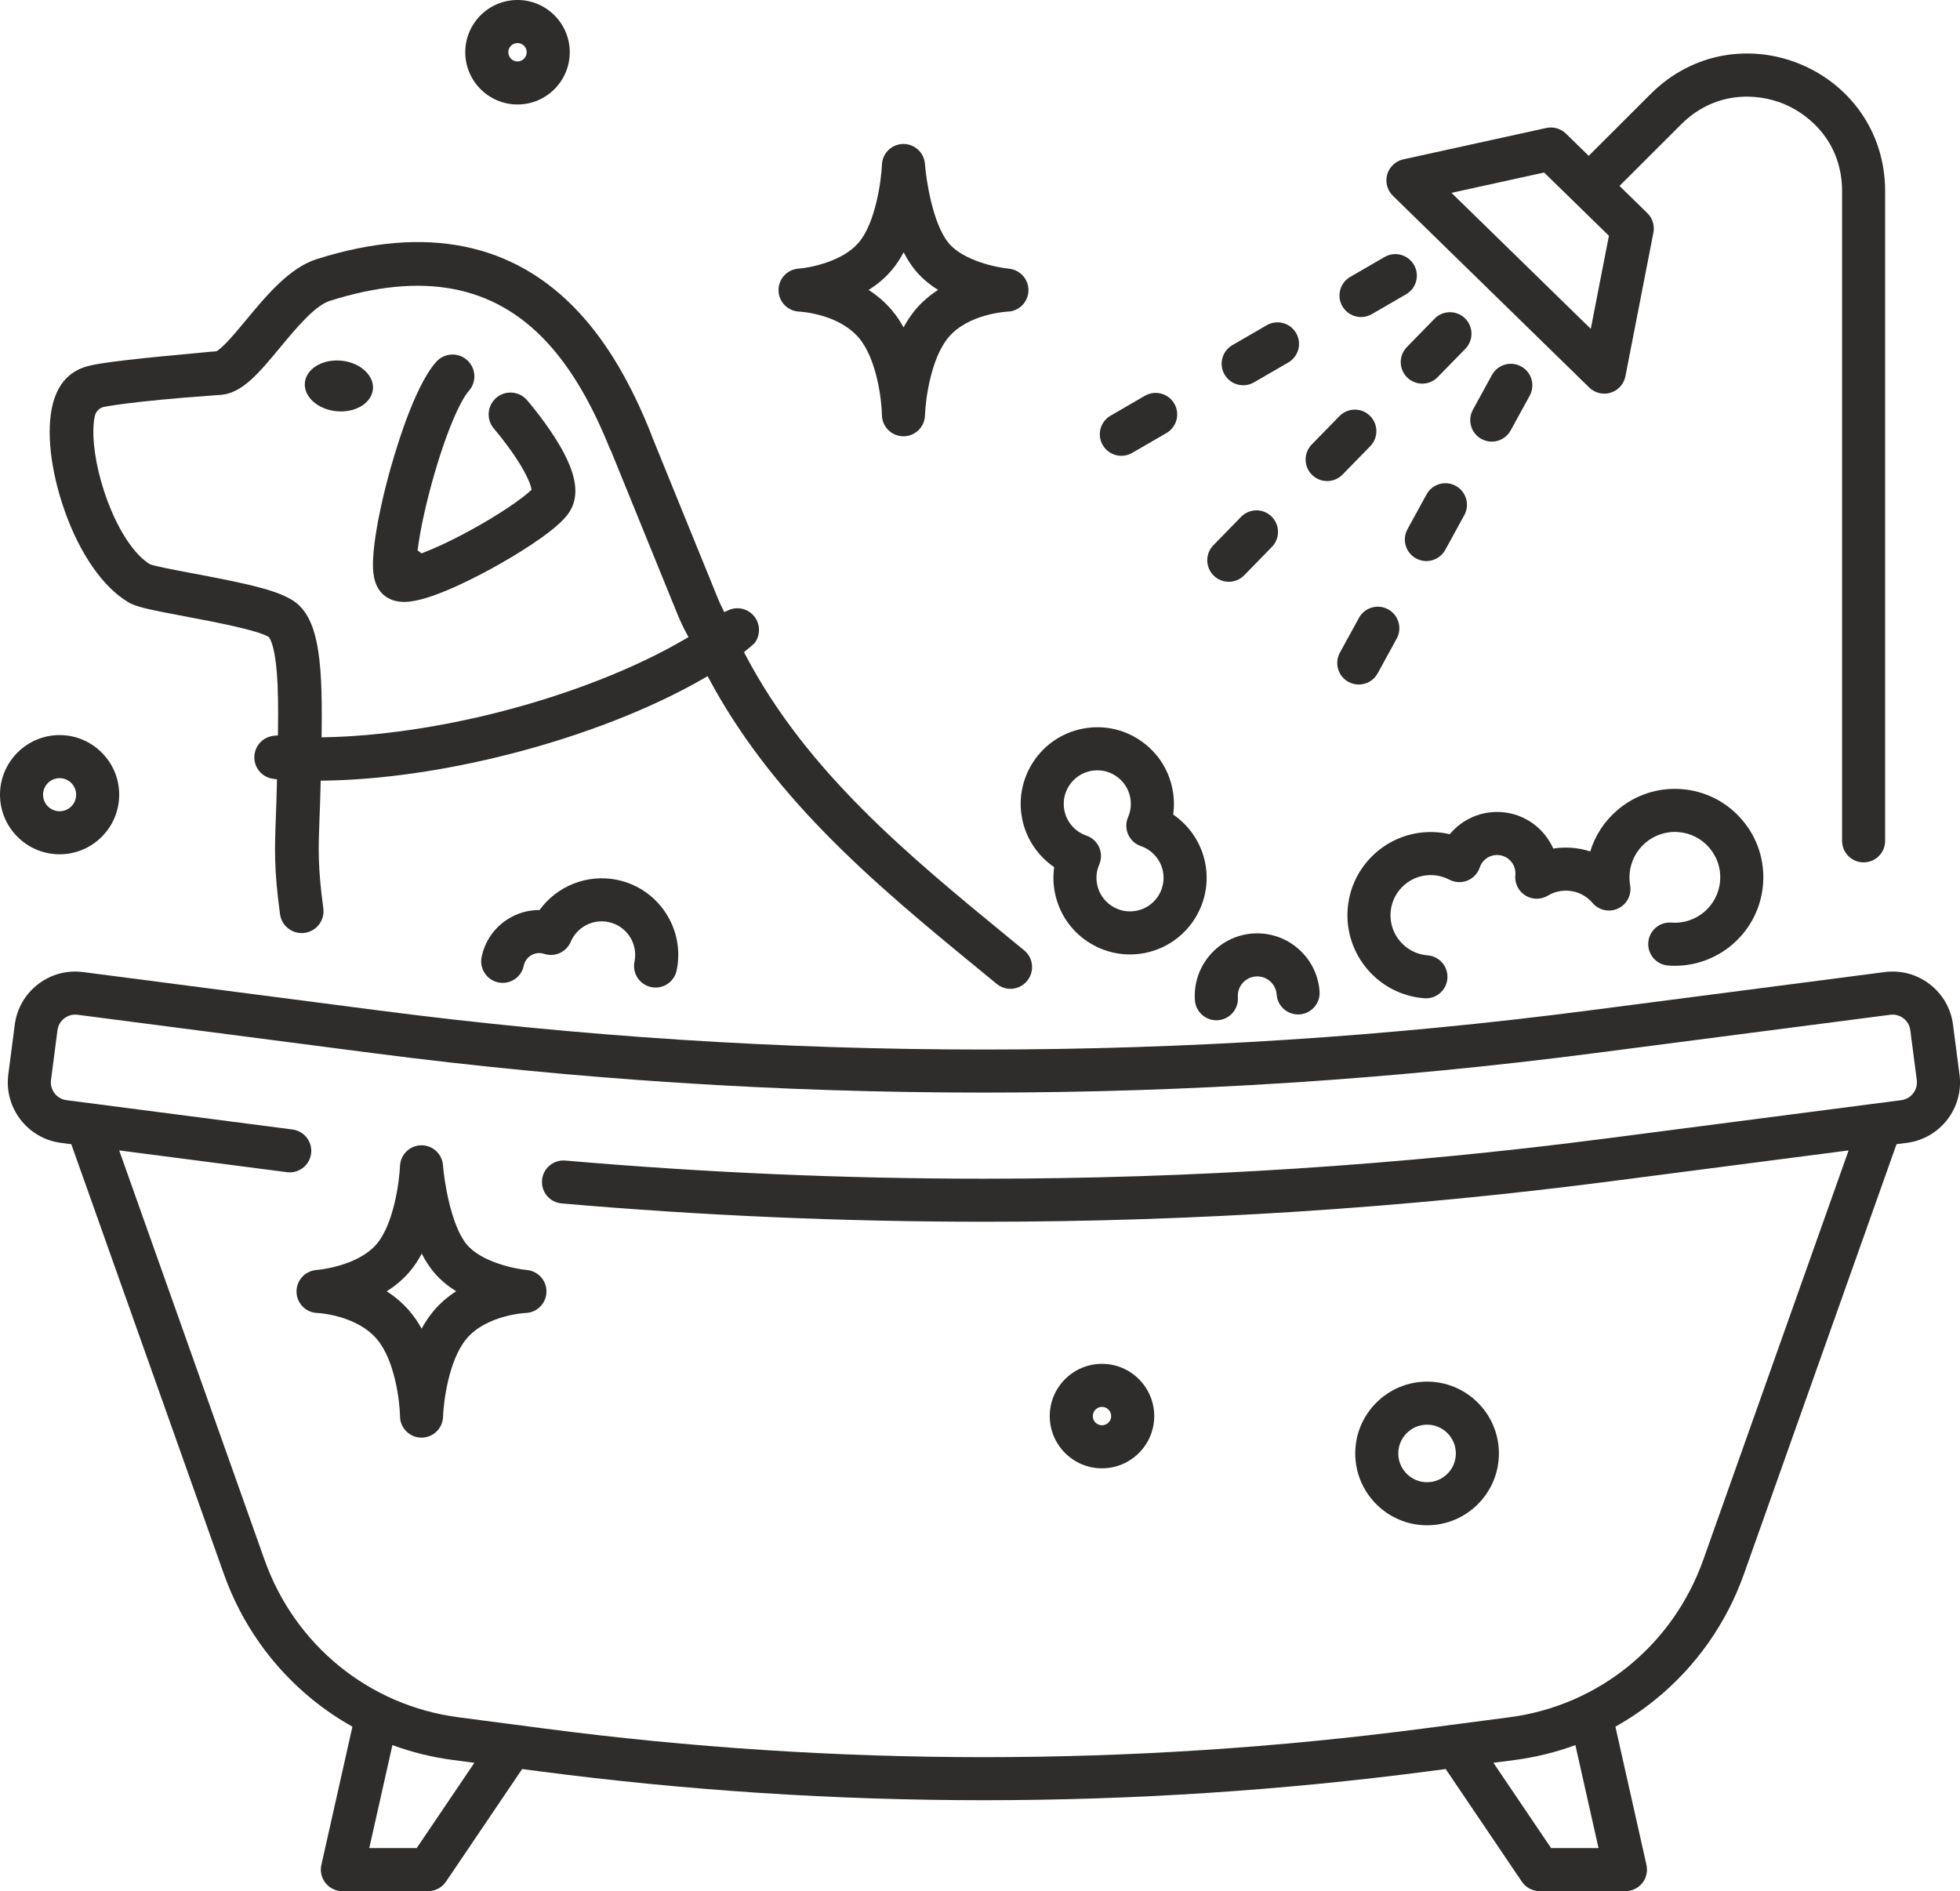
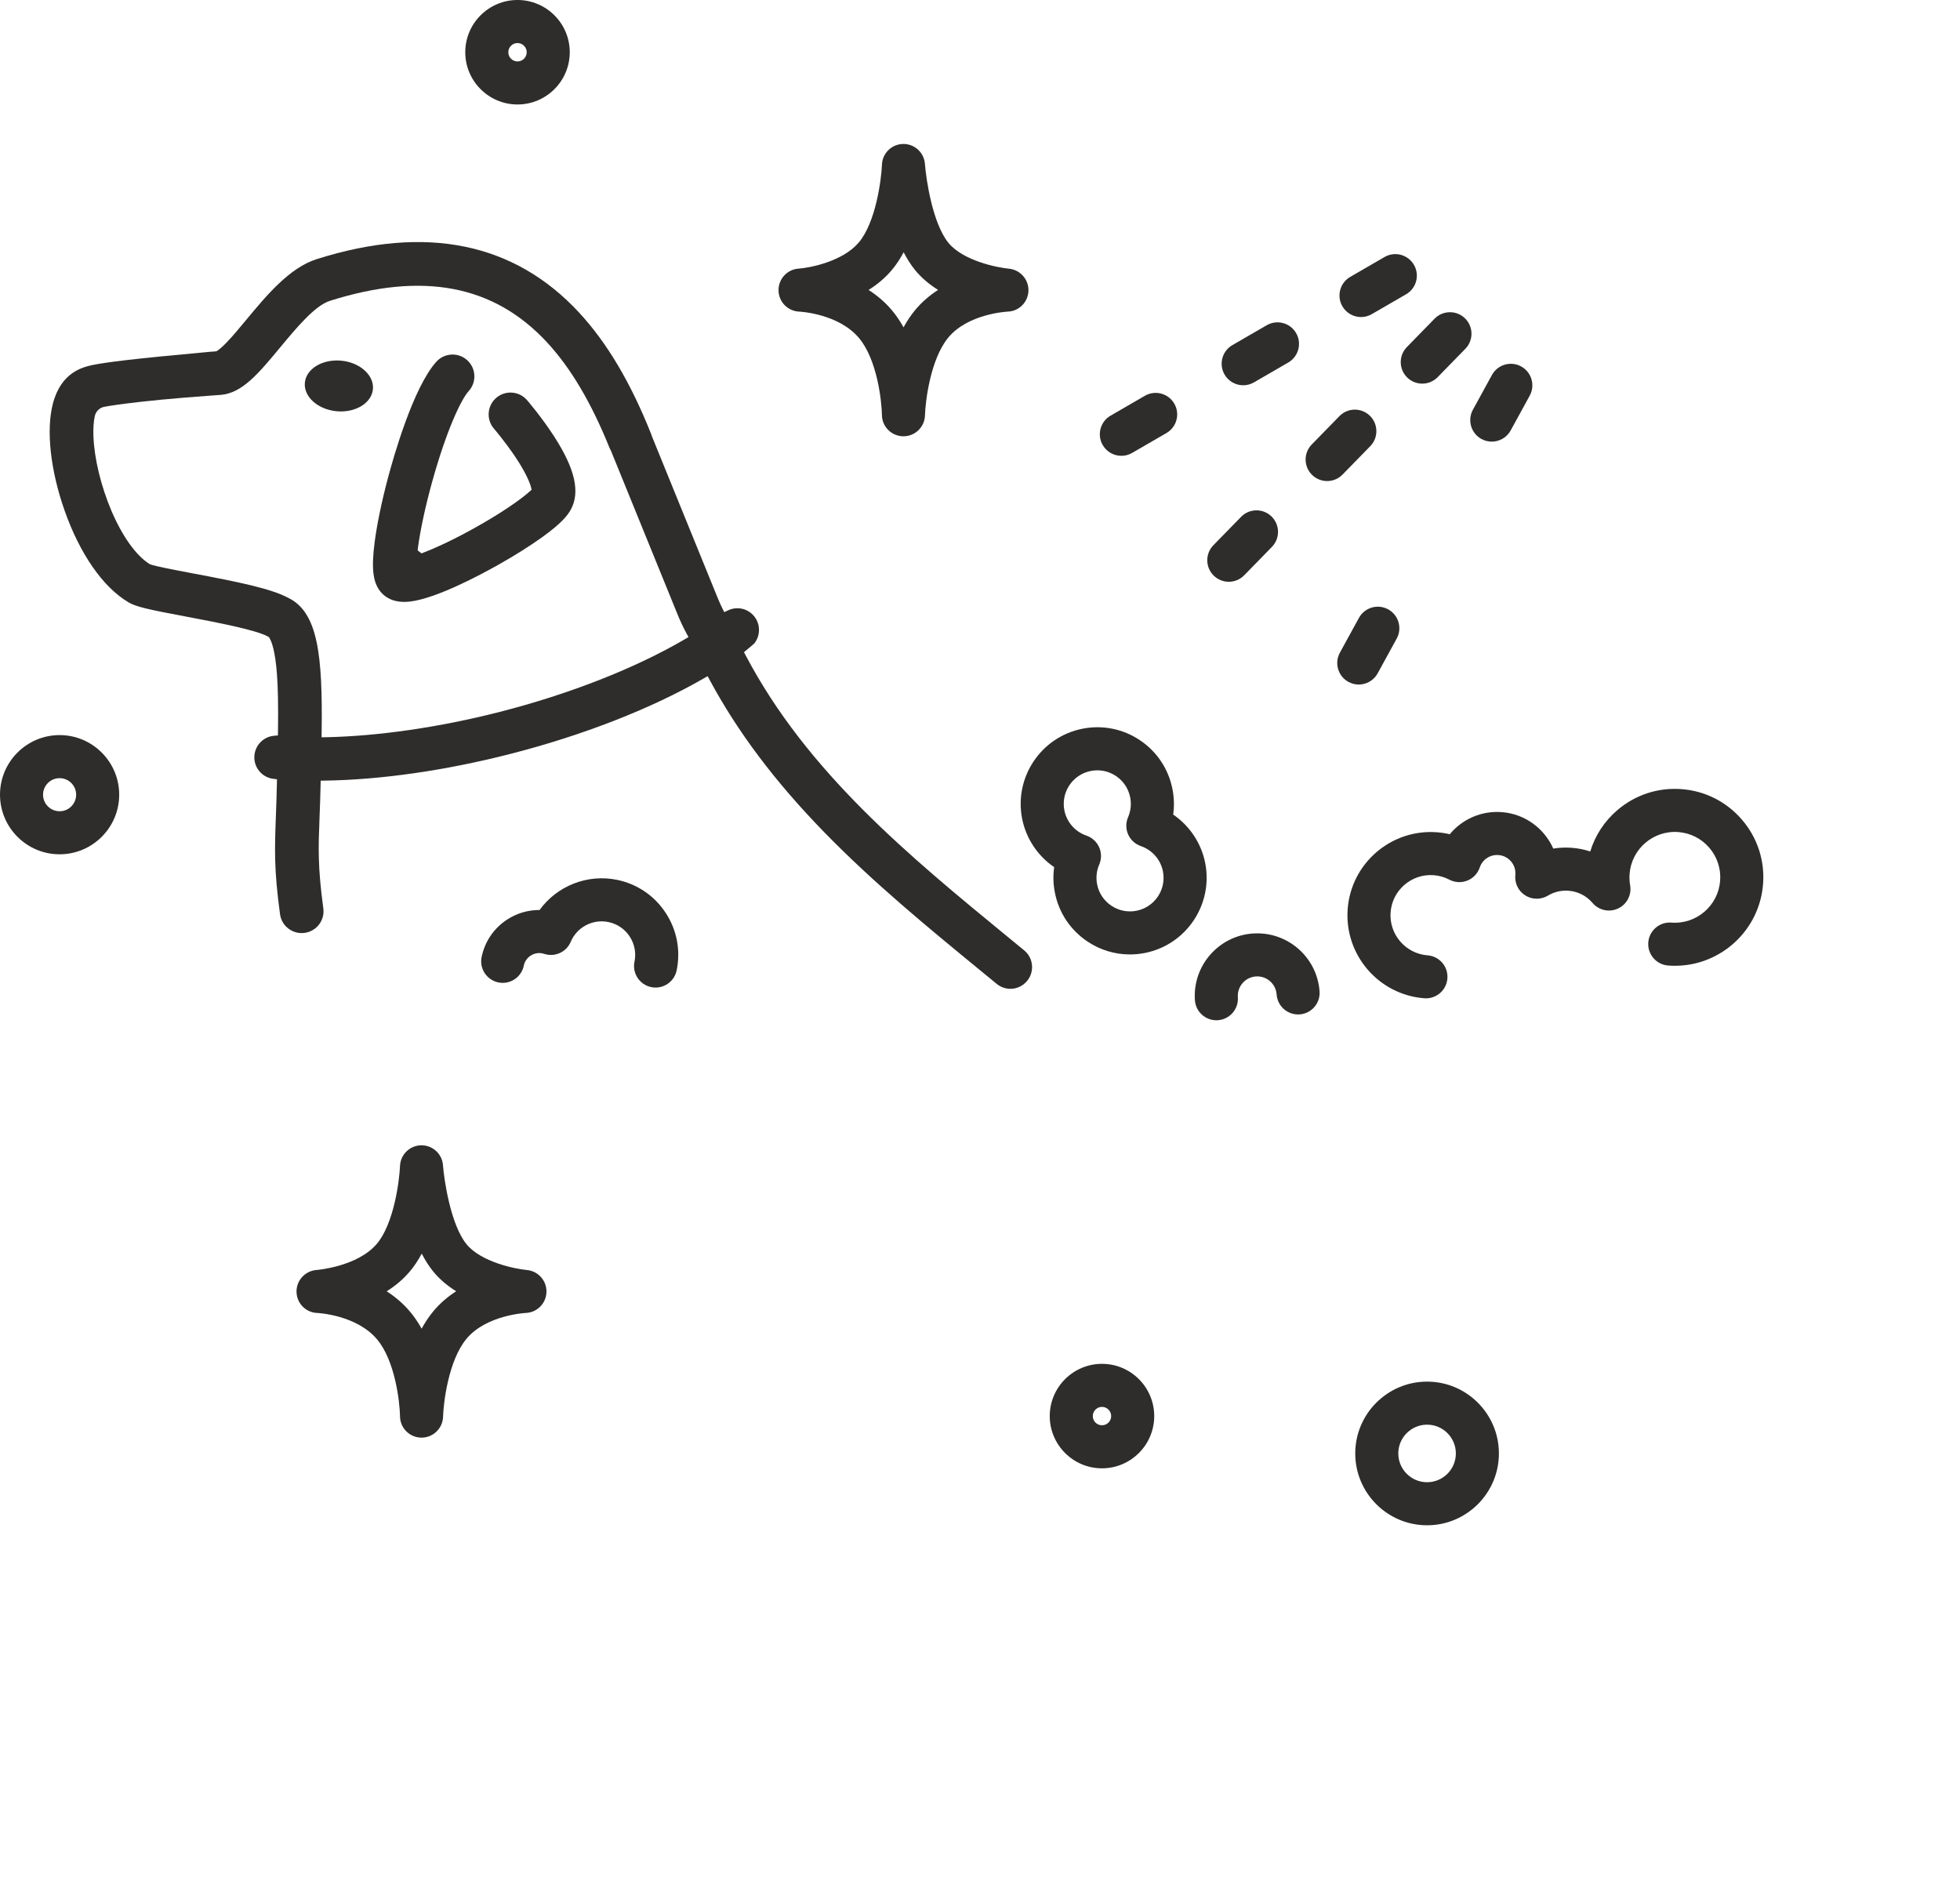
<svg xmlns="http://www.w3.org/2000/svg" id="Icons" version="1.1" viewBox="0 0 185.516 179">
  <defs>
    <style>
      .st0 {
        fill: #2e2d2c;
      }
    </style>
  </defs>
-   <path class="st0" d="M185.467,101.706l-.612-4.717c-.198-1.529-.98-2.889-2.202-3.83-1.221-.941-2.736-1.35-4.265-1.151l-27.971,3.631c-38.015,4.935-76.566,4.935-114.581,0l-27.971-3.631c-1.529-.199-3.043.21-4.265,1.151-1.221.941-2.003,2.301-2.202,3.83l-.612,4.717c-.41,3.156,1.825,6.057,4.981,6.467l.982.127,14.445,40.692c1.654,4.659,4.548,8.762,8.371,11.867,1.194.97,2.463,1.83,3.792,2.573l-2.939,13.084c-.136.604.01,1.236.397,1.72.387.483.972.764,1.591.764h8.116c.676,0,1.309-.336,1.688-.896l7.211-10.662,1.576.206c13.978,1.83,28.054,2.745,42.131,2.745s28.153-.915,42.131-2.745l1.576-.206,7.211,10.662c.379.56,1.011.896,1.688.896h8.116c.619,0,1.204-.281,1.591-.764.387-.483.533-1.116.397-1.72l-2.939-13.084c1.329-.744,2.598-1.603,3.792-2.573,3.823-3.105,6.717-7.208,8.371-11.867l14.445-40.692.982-.127c3.156-.41,5.39-3.311,4.981-6.467ZM39.44,174.925h-4.488l2.19-9.75c1.839.677,3.756,1.152,5.717,1.409l2.042.267-5.461,8.075ZM146.814,174.925l-5.461-8.075,2.042-.267c1.961-.257,3.877-.731,5.717-1.408l2.19,9.75h-4.488ZM179.962,104.132l-27.971,3.631c-19.438,2.523-39.243,3.803-58.864,3.803-13.172,0-26.501-.578-39.617-1.718-1.122-.098-2.109.732-2.206,1.853-.097,1.121.732,2.109,1.853,2.206,13.233,1.15,26.681,1.733,39.97,1.733,19.796,0,39.777-1.291,59.389-3.837l22.456-2.915-13.752,38.74c-2.873,8.093-9.905,13.808-18.353,14.914l-8.138,1.065c-27.605,3.614-55.599,3.614-83.204,0l-8.138-1.065c-8.448-1.106-15.481-6.82-18.354-14.914l-13.752-38.74,15.879,2.061c.089.012.177.017.265.017,1.009,0,1.885-.748,2.018-1.775.145-1.116-.642-2.138-1.758-2.283l-21.394-2.777c-.928-.12-1.585-.973-1.464-1.901l.612-4.717c.058-.449.288-.849.647-1.126.359-.277.804-.397,1.254-.338l27.971,3.631c38.363,4.98,77.267,4.98,115.63,0l27.971-3.631c.449-.058.895.062,1.254.338.359.277.589.676.647,1.126l.612,4.717c.12.928-.536,1.781-1.464,1.901Z" />
  <path class="st0" d="M36.122,56.125c.446.479,1.038.757,1.76.827.289.028.603.023.934-.016,2.491-.292,6.691-2.542,8.381-3.496,1.539-.868,2.948-1.754,4.076-2.563,1.875-1.343,2.442-2.09,2.726-2.591.942-1.66.452-3.874-1.544-6.969-1.183-1.834-2.517-3.383-2.573-3.447-.409-.472-.985-.713-1.565-.713-.48,0-.962.166-1.352.504-.417.361-.668.863-.708,1.415-.04.551.137,1.085.499,1.502.042.049,1.039,1.209,1.997,2.636,1.053,1.57,1.395,2.483,1.505,2.887l.058.257-.181.156c-.788.729-2.786,2.125-5.484,3.609-2.103,1.156-3.629,1.82-4.54,2.173l-.216.082-.363-.281.024-.227v-.009c.223-1.693.717-3.986,1.358-6.291,1.311-4.717,2.68-7.699,3.456-8.562.762-.848.693-2.158-.155-2.92-.848-.762-2.158-.693-2.92.155-2.193,2.44-4.065,9.065-4.587,11.037h0c-.588,2.223-1.031,4.366-1.248,6.035-.337,2.589-.151,3.938.661,4.81Z" />
  <path class="st0" d="M31.844,38.923c1.776.173,3.326-.76,3.454-2.079.06-.619-.204-1.239-.744-1.745-.568-.534-1.366-.875-2.245-.96-1.776-.172-3.326.76-3.454,2.079-.128,1.319,1.213,2.533,2.989,2.705Z" />
  <path class="st0" d="M12.115,56.986c.74.452,1.934.703,5.433,1.362,3.338.628,6.688,1.292,7.797,1.893l.106.058.057.093c.19.308.533,1.157.702,3.373.103,1.356.134,3.045.101,5.476l-.005.368-.366.032c-.989.088-1.771.87-1.859,1.859-.098,1.099.681,2.072,1.775,2.215l.362.047-.008.365c-.026,1.2-.064,2.22-.097,3.121-.116,3.133-.186,5.023.391,9.277.077.565.372,1.061.833,1.396.46.335,1.021.464,1.581.364,1.093-.196,1.833-1.21,1.685-2.308-.537-3.968-.47-5.712-.358-8.601.034-.884.073-1.886.099-3.09l.008-.393.393-.006c5.325-.081,11.382-.951,17.517-2.516,6.877-1.755,13.395-4.298,18.351-7.161l.364-.21.199.37c2.654,4.931,6.204,9.647,10.853,14.416,4.668,4.79,9.816,9.014,14.799,13.101.504.413,1.006.825,1.504,1.235.83.683,2.022.617,2.772-.153.405-.416.611-.965.579-1.545-.032-.579-.296-1.101-.744-1.47-.49-.403-.981-.806-1.475-1.211l-.034-.028c-9.358-7.677-19.034-15.616-24.857-26.694l-.155-.295.258-.211c.384-.314.646-.545.721-.613.587-.737.591-1.802.006-2.545-.596-.757-1.619-.997-2.489-.585l-.361.171-.178-.358c-.156-.312-.3-.63-.428-.946l-6.225-15.298-.016-.046c-.015-.055-.031-.104-.05-.152-1.947-4.902-4.184-8.68-6.839-11.55-6.138-6.633-14.494-8.338-24.836-5.067-2.585.818-4.758,3.438-6.676,5.75-.681.821-1.323,1.596-1.898,2.184-.418.428-.685.636-.835.735l-.052.035-.103.029-.494.035c-7.544.687-9.89.995-11.224,1.268-.877.201-2.919.672-3.693,3.642h0c-.653,2.51-.24,6.293,1.106,10.119,1.438,4.088,3.625,7.243,6.003,8.658ZM8.979,39.365c.094-.417.425-.75.842-.849.021-.005,2.617-.54,10.39-1.091.251-.018.473-.034.661-.047,2.042-.148,3.618-2.049,5.615-4.457,1.553-1.873,3.314-3.996,4.739-4.447,8.804-2.785,15.527-1.499,20.553,3.933,2.253,2.435,4.194,5.716,5.931,10.028.027.068.06.133.1.199l.016.027,6.319,15.528c.247.607.528,1.201.834,1.765l.188.347-.34.199c-4.704,2.755-10.948,5.204-17.582,6.897-5.631,1.437-11.45,2.283-16.386,2.382l-.422.008.006-.422c.106-7.424-.358-11.441-3.191-12.794l-.014-.007c-1.651-.869-4.741-1.493-8.927-2.282-1.916-.361-3.546-.674-4.081-.861l-.06-.021-.037-.028c-1.264-.798-2.576-2.641-3.601-5.059-.978-2.309-1.61-4.927-1.689-7.005-.029-.767.016-1.422.134-1.946Z" />
-   <path class="st0" d="M150.424,36.679c.386.377.899.58,1.424.58.203,0,.407-.03.607-.093.715-.223,1.25-.82,1.393-1.555l2.649-13.594c.131-.674-.085-1.368-.576-1.848l-2.633-2.571,5.839-5.83c3.11-3.104,7.061-3.031,9.722-1.928,2.661,1.104,5.505,3.848,5.505,8.242v61.504c0,1.125.912,2.038,2.038,2.038s2.037-.912,2.037-2.038V18.084c0-2.731-.803-5.315-2.323-7.473-1.414-2.007-3.383-3.575-5.696-4.534-2.313-.959-4.814-1.245-7.233-.828-2.601.449-4.997,1.706-6.929,3.636l-5.876,5.866-2.156-2.105c-.491-.479-1.19-.679-1.86-.532l-13.531,2.969c-.732.161-1.316.709-1.522,1.43-.206.72,0,1.495.535,2.018l18.587,18.149ZM146.154,16.33l6.132,5.987-1.717,8.809-13.184-12.873,8.768-1.924Z" />
  <path class="st0" d="M116.306,55.066c.53,0,1.059-.205,1.458-.614l2.622-2.686c.786-.805.771-2.095-.034-2.881-.805-.786-2.095-.771-2.881.034l-2.622,2.686c-.786.805-.771,2.095.034,2.881.396.387.91.58,1.423.58Z" />
  <path class="st0" d="M135.783,30.165l-2.622,2.686c-.786.805-.771,2.095.034,2.881.396.387.91.58,1.423.58.53,0,1.059-.205,1.458-.614l2.622-2.686c.786-.805.771-2.095-.034-2.881-.805-.786-2.095-.771-2.881.034Z" />
  <path class="st0" d="M125.615,45.533c.53,0,1.059-.205,1.458-.614l2.622-2.686c.786-.805.771-2.095-.034-2.881-.805-.786-2.095-.771-2.881.034l-2.622,2.686c-.786.805-.771,2.095.034,2.881.396.387.91.58,1.423.58Z" />
  <path class="st0" d="M128.823,30.009c.347,0,.698-.088,1.019-.275l3.248-1.881c.974-.564,1.306-1.81.742-2.784-.564-.974-1.81-1.306-2.784-.742l-3.248,1.881c-.974.564-1.306,1.81-.742,2.784.378.652,1.062,1.017,1.765,1.017Z" />
  <path class="st0" d="M117.67,36.467c.347,0,.698-.088,1.019-.275l3.248-1.881c.974-.564,1.306-1.81.742-2.784-.564-.974-1.81-1.306-2.784-.742l-3.248,1.881c-.974.564-1.306,1.81-.742,2.784.378.652,1.062,1.017,1.765,1.017Z" />
  <path class="st0" d="M106.139,43.144c.346,0,.698-.088,1.019-.275l3.248-1.881c.974-.564,1.306-1.81.742-2.784-.564-.974-1.81-1.306-2.784-.742l-3.248,1.881c-.974.564-1.306,1.81-.742,2.784.378.652,1.062,1.017,1.765,1.017Z" />
  <path class="st0" d="M140.22,41.55c.311.17.646.251.977.251.72,0,1.419-.383,1.789-1.059l1.803-3.292c.54-.987.178-2.225-.809-2.766-.987-.54-2.225-.178-2.766.809l-1.803,3.292c-.54.987-.178,2.225.809,2.766Z" />
-   <path class="st0" d="M137.79,45.988c-.987-.54-2.225-.178-2.766.809l-1.803,3.292c-.54.987-.178,2.225.809,2.766.311.17.646.251.977.251.72,0,1.419-.383,1.789-1.059l1.803-3.292c.54-.987.178-2.225-.809-2.766Z" />
  <path class="st0" d="M128.608,64.792c.72,0,1.419-.383,1.789-1.059l1.803-3.292c.54-.987.178-2.225-.809-2.766-.987-.54-2.225-.178-2.766.809l-1.803,3.292c-.54.987-.178,2.225.809,2.766.311.17.646.251.977.251Z" />
  <path class="st0" d="M61.639,93.431c.139.029.278.042.414.042.946,0,1.794-.663,1.993-1.626.392-1.897.021-3.832-1.043-5.45-1.064-1.618-2.695-2.725-4.591-3.117-2.834-.585-5.701.586-7.343,2.853-.013,0-.025,0-.038,0-1.077,0-2.13.313-3.05.918-1.244.818-2.094,2.071-2.395,3.529-.228,1.102.481,2.18,1.583,2.407,1.102.228,2.18-.481,2.407-1.583.081-.392.309-.728.643-.948.334-.22.734-.296,1.125-.215.052.011.108.026.166.045,1.007.329,2.098-.168,2.51-1.144.586-1.389,2.086-2.176,3.566-1.87.831.172,1.545.656,2.011,1.365.466.709.628,1.556.457,2.387-.228,1.102.481,2.18,1.583,2.407Z" />
  <path class="st0" d="M96.747,77.495h0c.372,1.882,1.481,3.522,3.031,4.582-.113.798-.091,1.613.069,2.418.376,1.9,1.469,3.54,3.078,4.617,1.208.809,2.598,1.228,4.02,1.228.472,0,.948-.046,1.422-.14,3.922-.776,6.481-4.598,5.706-8.52-.372-1.882-1.481-3.522-3.031-4.582.113-.798.091-1.613-.069-2.418-.376-1.9-1.469-3.54-3.078-4.617-1.609-1.078-3.542-1.464-5.442-1.088-3.922.776-6.482,4.598-5.706,8.52ZM103.243,72.973c.208-.041.416-.061.623-.061.623,0,1.231.184,1.76.538.705.472,1.184,1.19,1.348,2.022.125.634.056,1.282-.2,1.874-.226.521-.224,1.113.006,1.633.23.52.666.92,1.203,1.104,1.07.367,1.871,1.282,2.09,2.389.34,1.718-.781,3.392-2.499,3.731-.832.165-1.679-.005-2.383-.477-.705-.472-1.184-1.19-1.348-2.022-.125-.634-.056-1.282.2-1.874.226-.521.224-1.113-.006-1.633-.23-.52-.666-.92-1.203-1.104-1.07-.367-1.871-1.282-2.09-2.389-.34-1.718.781-3.392,2.499-3.731Z" />
  <path class="st0" d="M5.641,80.86c3.11,0,5.641-2.531,5.641-5.641s-2.53-5.641-5.641-5.641-5.641,2.53-5.641,5.641,2.531,5.641,5.641,5.641ZM5.641,73.654c.863,0,1.566.702,1.566,1.566s-.702,1.566-1.566,1.566-1.566-.702-1.566-1.566.702-1.566,1.566-1.566Z" />
  <path class="st0" d="M48.983,9.889c2.726,0,4.945-2.218,4.945-4.945s-2.218-4.945-4.945-4.945-4.945,2.218-4.945,4.945,2.218,4.945,4.945,4.945ZM48.983,4.075c.48,0,.87.39.87.87s-.39.87-.87.87-.87-.39-.87-.87.39-.87.87-.87Z" />
  <path class="st0" d="M104.304,138.979c2.726,0,4.945-2.218,4.945-4.945s-2.218-4.945-4.945-4.945-4.945,2.218-4.945,4.945,2.218,4.945,4.945,4.945ZM104.304,133.164c.479,0,.87.39.87.87s-.39.87-.87.87-.87-.39-.87-.87.39-.87.87-.87Z" />
  <path class="st0" d="M135.074,144.37c3.749,0,6.799-3.05,6.799-6.799s-3.05-6.799-6.799-6.799-6.799,3.05-6.799,6.799,3.05,6.799,6.799,6.799ZM135.074,134.847c1.502,0,2.724,1.222,2.724,2.724s-1.222,2.724-2.724,2.724-2.724-1.222-2.724-2.724,1.222-2.724,2.724-2.724Z" />
  <path class="st0" d="M118.579,88.357c-3.253.231-5.711,3.066-5.479,6.319.076,1.073.971,1.893,2.03,1.893.049,0,.097-.002.147-.005,1.122-.08,1.968-1.054,1.888-2.177-.072-1.011.692-1.893,1.704-1.965,1.012-.073,1.893.692,1.965,1.704.08,1.122,1.054,1.966,2.177,1.888,1.122-.08,1.968-1.055,1.888-2.177-.231-3.253-3.066-5.71-6.319-5.479Z" />
  <path class="st0" d="M158.2,87.325c-1.122-.086-2.101.753-2.188,1.875-.086,1.122.753,2.101,1.875,2.188.217.017.434.025.648.025,4.327,0,8.004-3.345,8.341-7.73.172-2.23-.535-4.393-1.991-6.091-1.455-1.698-3.485-2.728-5.714-2.899-2.229-.172-4.393.535-6.091,1.991-1.225,1.05-2.103,2.399-2.561,3.907-.557-.182-1.139-.298-1.739-.344-.594-.046-1.184-.021-1.761.073-.838-1.894-2.664-3.282-4.87-3.451-1.931-.148-3.751.667-4.927,2.092-.393-.092-.794-.154-1.202-.185-4.332-.333-8.127,2.92-8.46,7.251-.333,4.332,2.92,8.127,7.251,8.46.053.004.106.006.158.006,1.054,0,1.947-.812,2.029-1.881.086-1.122-.753-2.102-1.875-2.188-2.091-.161-3.662-1.993-3.501-4.085.161-2.091,1.994-3.662,4.085-3.501.52.04,1.016.182,1.474.423.528.277,1.152.309,1.706.087.554-.222.983-.676,1.173-1.242.253-.752.983-1.235,1.776-1.174.462.036.882.249,1.183.6.298.348.444.789.413,1.246-.002.017-.004.034-.005.051-.075.767.288,1.511.94,1.922.651.412,1.479.42,2.139.023.592-.357,1.27-.517,1.961-.464.887.068,1.693.479,2.27,1.157.596.7,1.587.914,2.419.522.832-.392,1.298-1.292,1.139-2.197-.062-.354-.08-.718-.052-1.081.182-2.363,2.252-4.137,4.614-3.955,1.144.088,2.186.617,2.933,1.488.747.872,1.11,1.982,1.022,3.126-.182,2.362-2.252,4.136-4.614,3.955Z" />
  <path class="st0" d="M49.864,120.209c-1.121-.106-4.346-.756-5.72-2.459-1.499-1.857-2.116-6.112-2.215-7.457-.079-1.078-.988-1.907-2.066-1.889-1.081.018-1.959.877-2.002,1.957-.059,1.391-.566,5.431-2.185,7.358-1.826,2.173-5.66,2.483-5.698,2.486-1.087.072-1.935.986-1.912,2.076.023,1.088.888,1.965,1.976,1.994.141.007,3.713.211,5.639,2.488,1.724,2.038,2.158,5.962,2.18,7.302.014,1.109.913,2.001,2.023,2.009.005,0,.01,0,.015,0,1.103,0,2.006-.88,2.037-1.984.041-1.349.516-5.306,2.198-7.349,1.873-2.276,5.584-2.465,5.621-2.467,1.076-.037,1.937-.904,1.967-1.98.03-1.076-.783-1.989-1.855-2.085ZM40.985,124.151c-.394.478-.753,1.016-1.077,1.61-.334-.603-.707-1.147-1.117-1.632-.659-.78-1.412-1.405-2.192-1.906.794-.498,1.552-1.117,2.196-1.884.411-.49.786-1.051,1.123-1.684.305.597.655,1.158,1.054,1.653.585.725,1.322,1.363,2.205,1.911-.787.506-1.542,1.139-2.193,1.931Z" />
  <path class="st0" d="M75.653,29.495c.077.004,3.698.19,5.642,2.488,1.724,2.038,2.158,5.962,2.18,7.302.014,1.109.913,2.001,2.023,2.01.005,0,.01,0,.015,0,1.103,0,2.006-.88,2.037-1.984.041-1.349.516-5.306,2.198-7.349,1.852-2.251,5.491-2.46,5.625-2.467,1.077-.031,1.936-.895,1.97-1.972.034-1.079-.788-1.997-1.863-2.093-1.121-.106-4.346-.756-5.72-2.459-1.498-1.855-2.106-6.013-2.215-7.459-.08-1.065-.967-1.886-2.031-1.886-.012,0-.024,0-.036,0-1.08.019-1.957.876-2,1.956-.059,1.391-.566,5.431-2.185,7.358-1.522,1.811-4.634,2.409-5.705,2.486-1.084.072-1.918.981-1.9,2.067.018,1.084.885,1.963,1.967,2.002ZM84.41,25.561c.412-.49.786-1.051,1.123-1.684.305.597.655,1.158,1.054,1.653.585.725,1.322,1.363,2.205,1.911-.787.506-1.542,1.139-2.193,1.931-.393.478-.753,1.016-1.077,1.61-.334-.603-.707-1.147-1.117-1.632-.659-.78-1.412-1.405-2.192-1.906.794-.499,1.552-1.117,2.196-1.884Z" />
</svg>